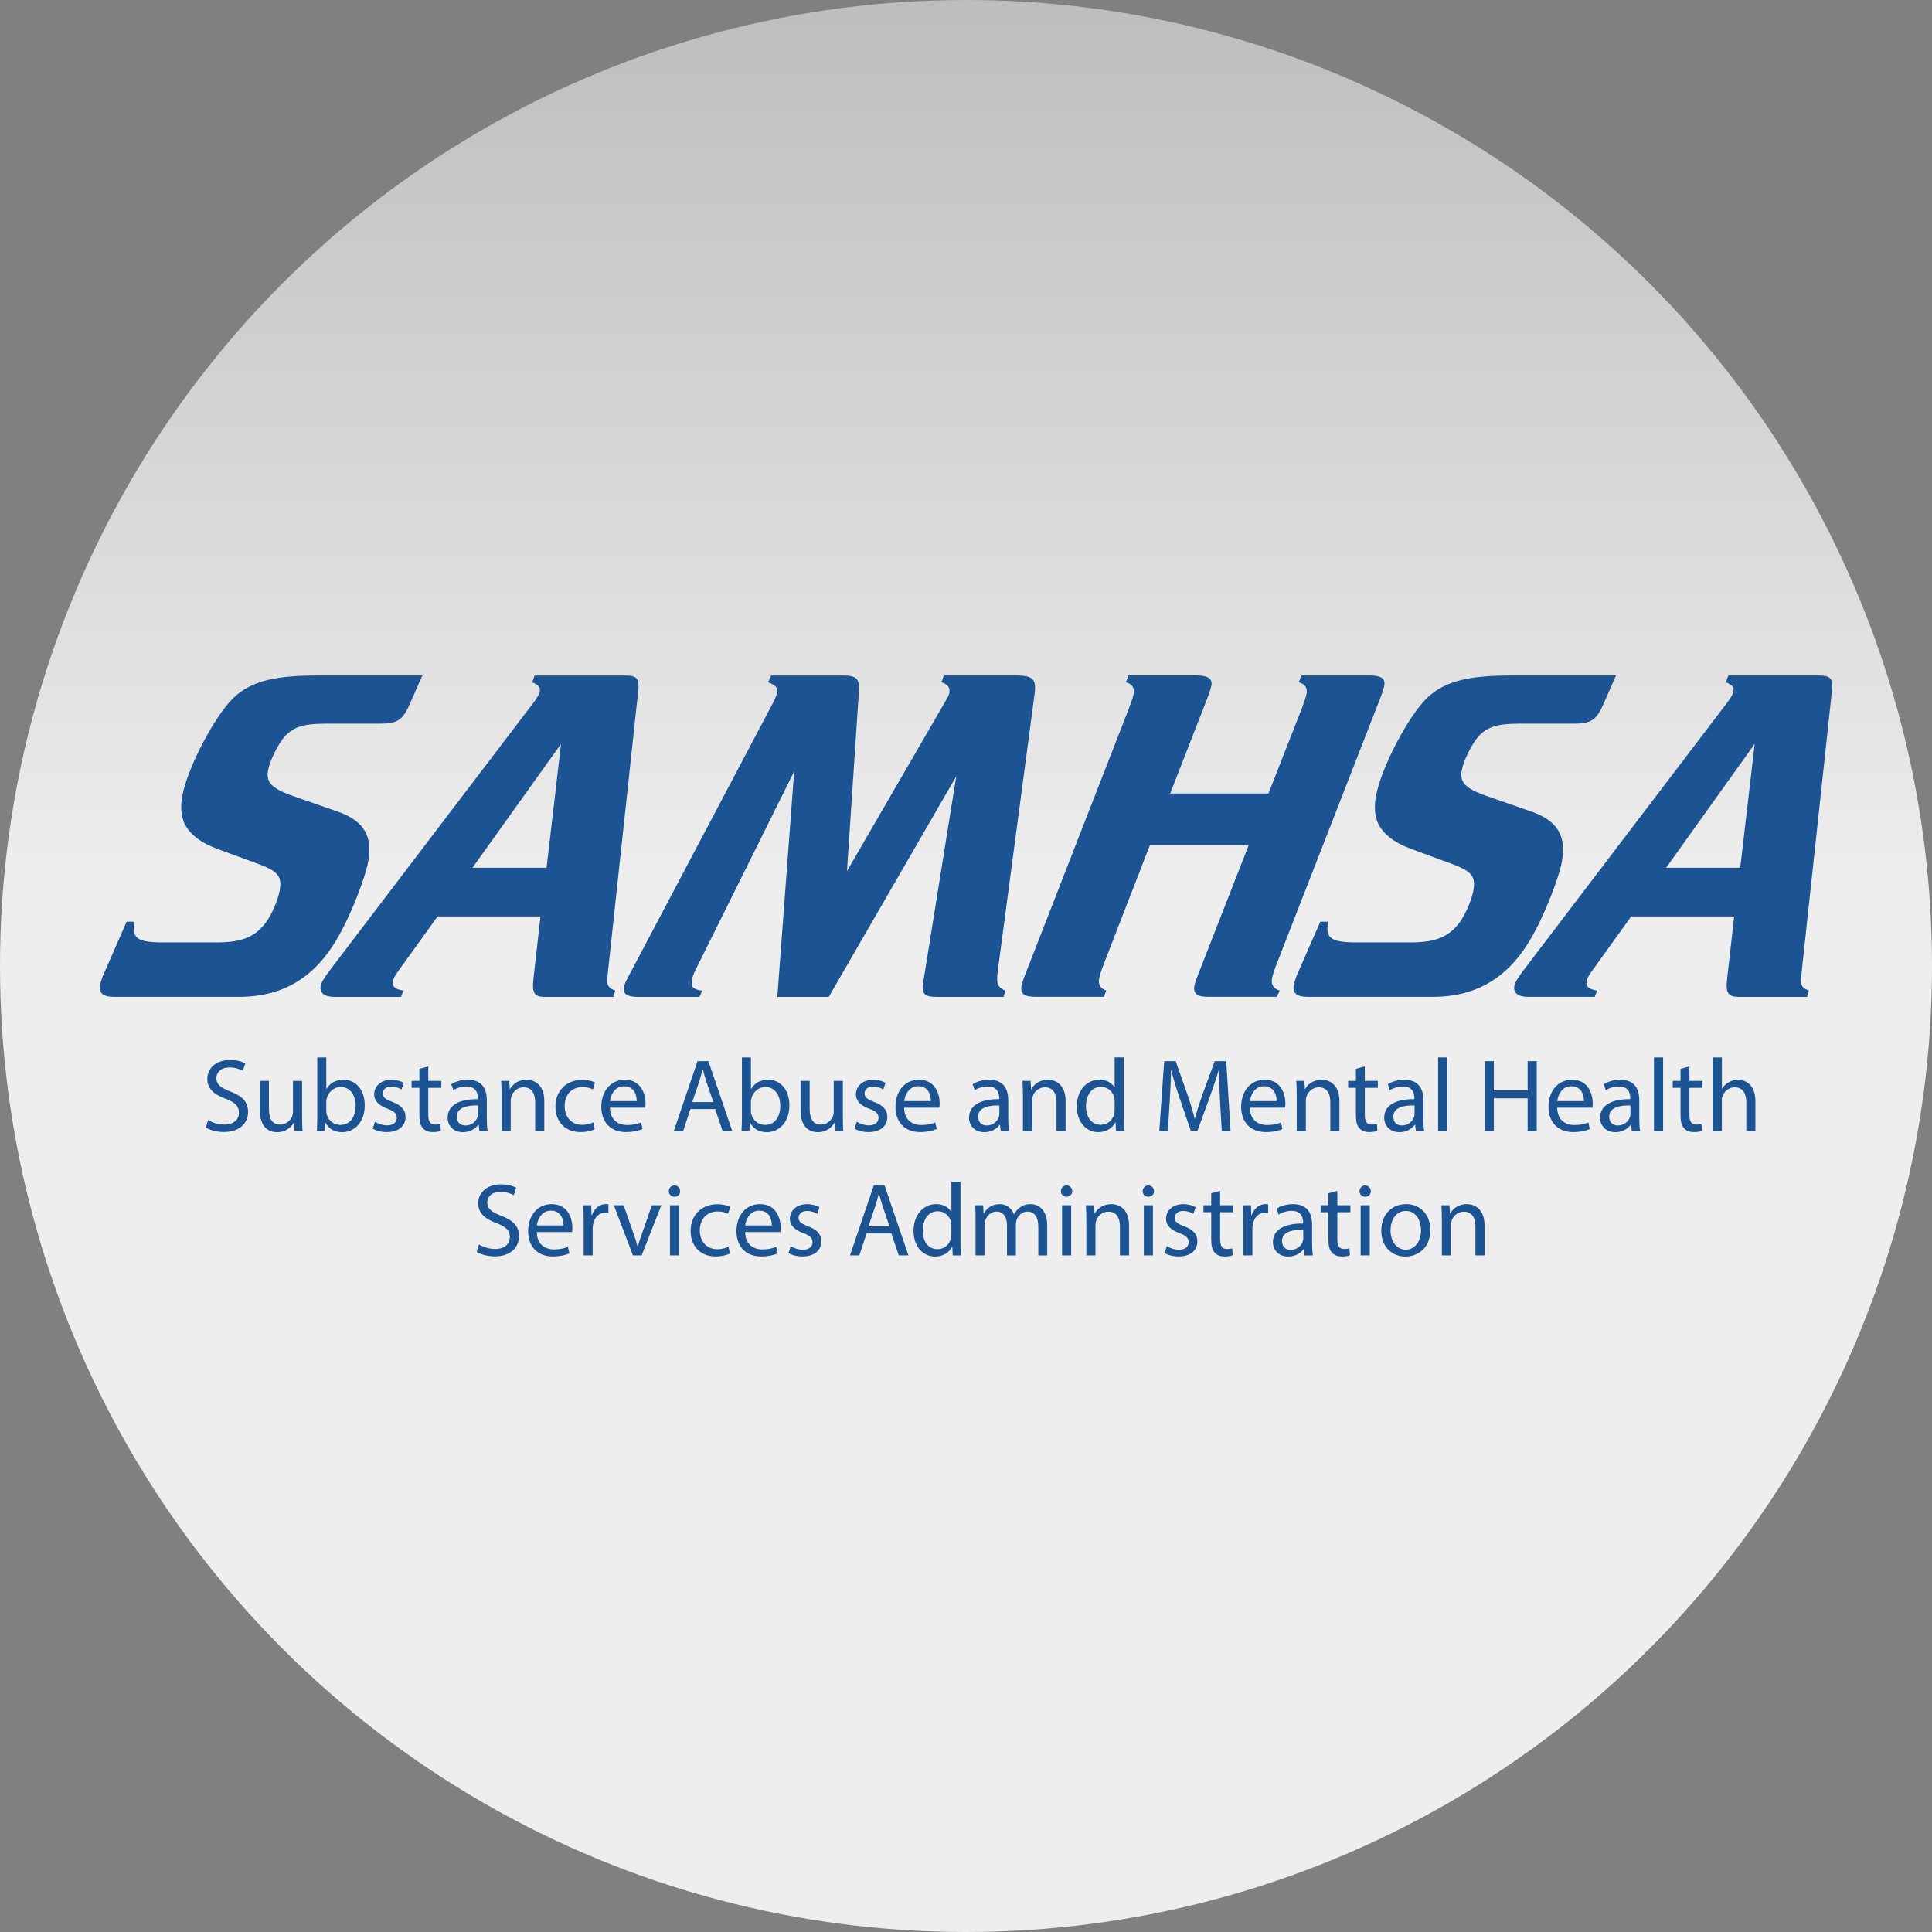
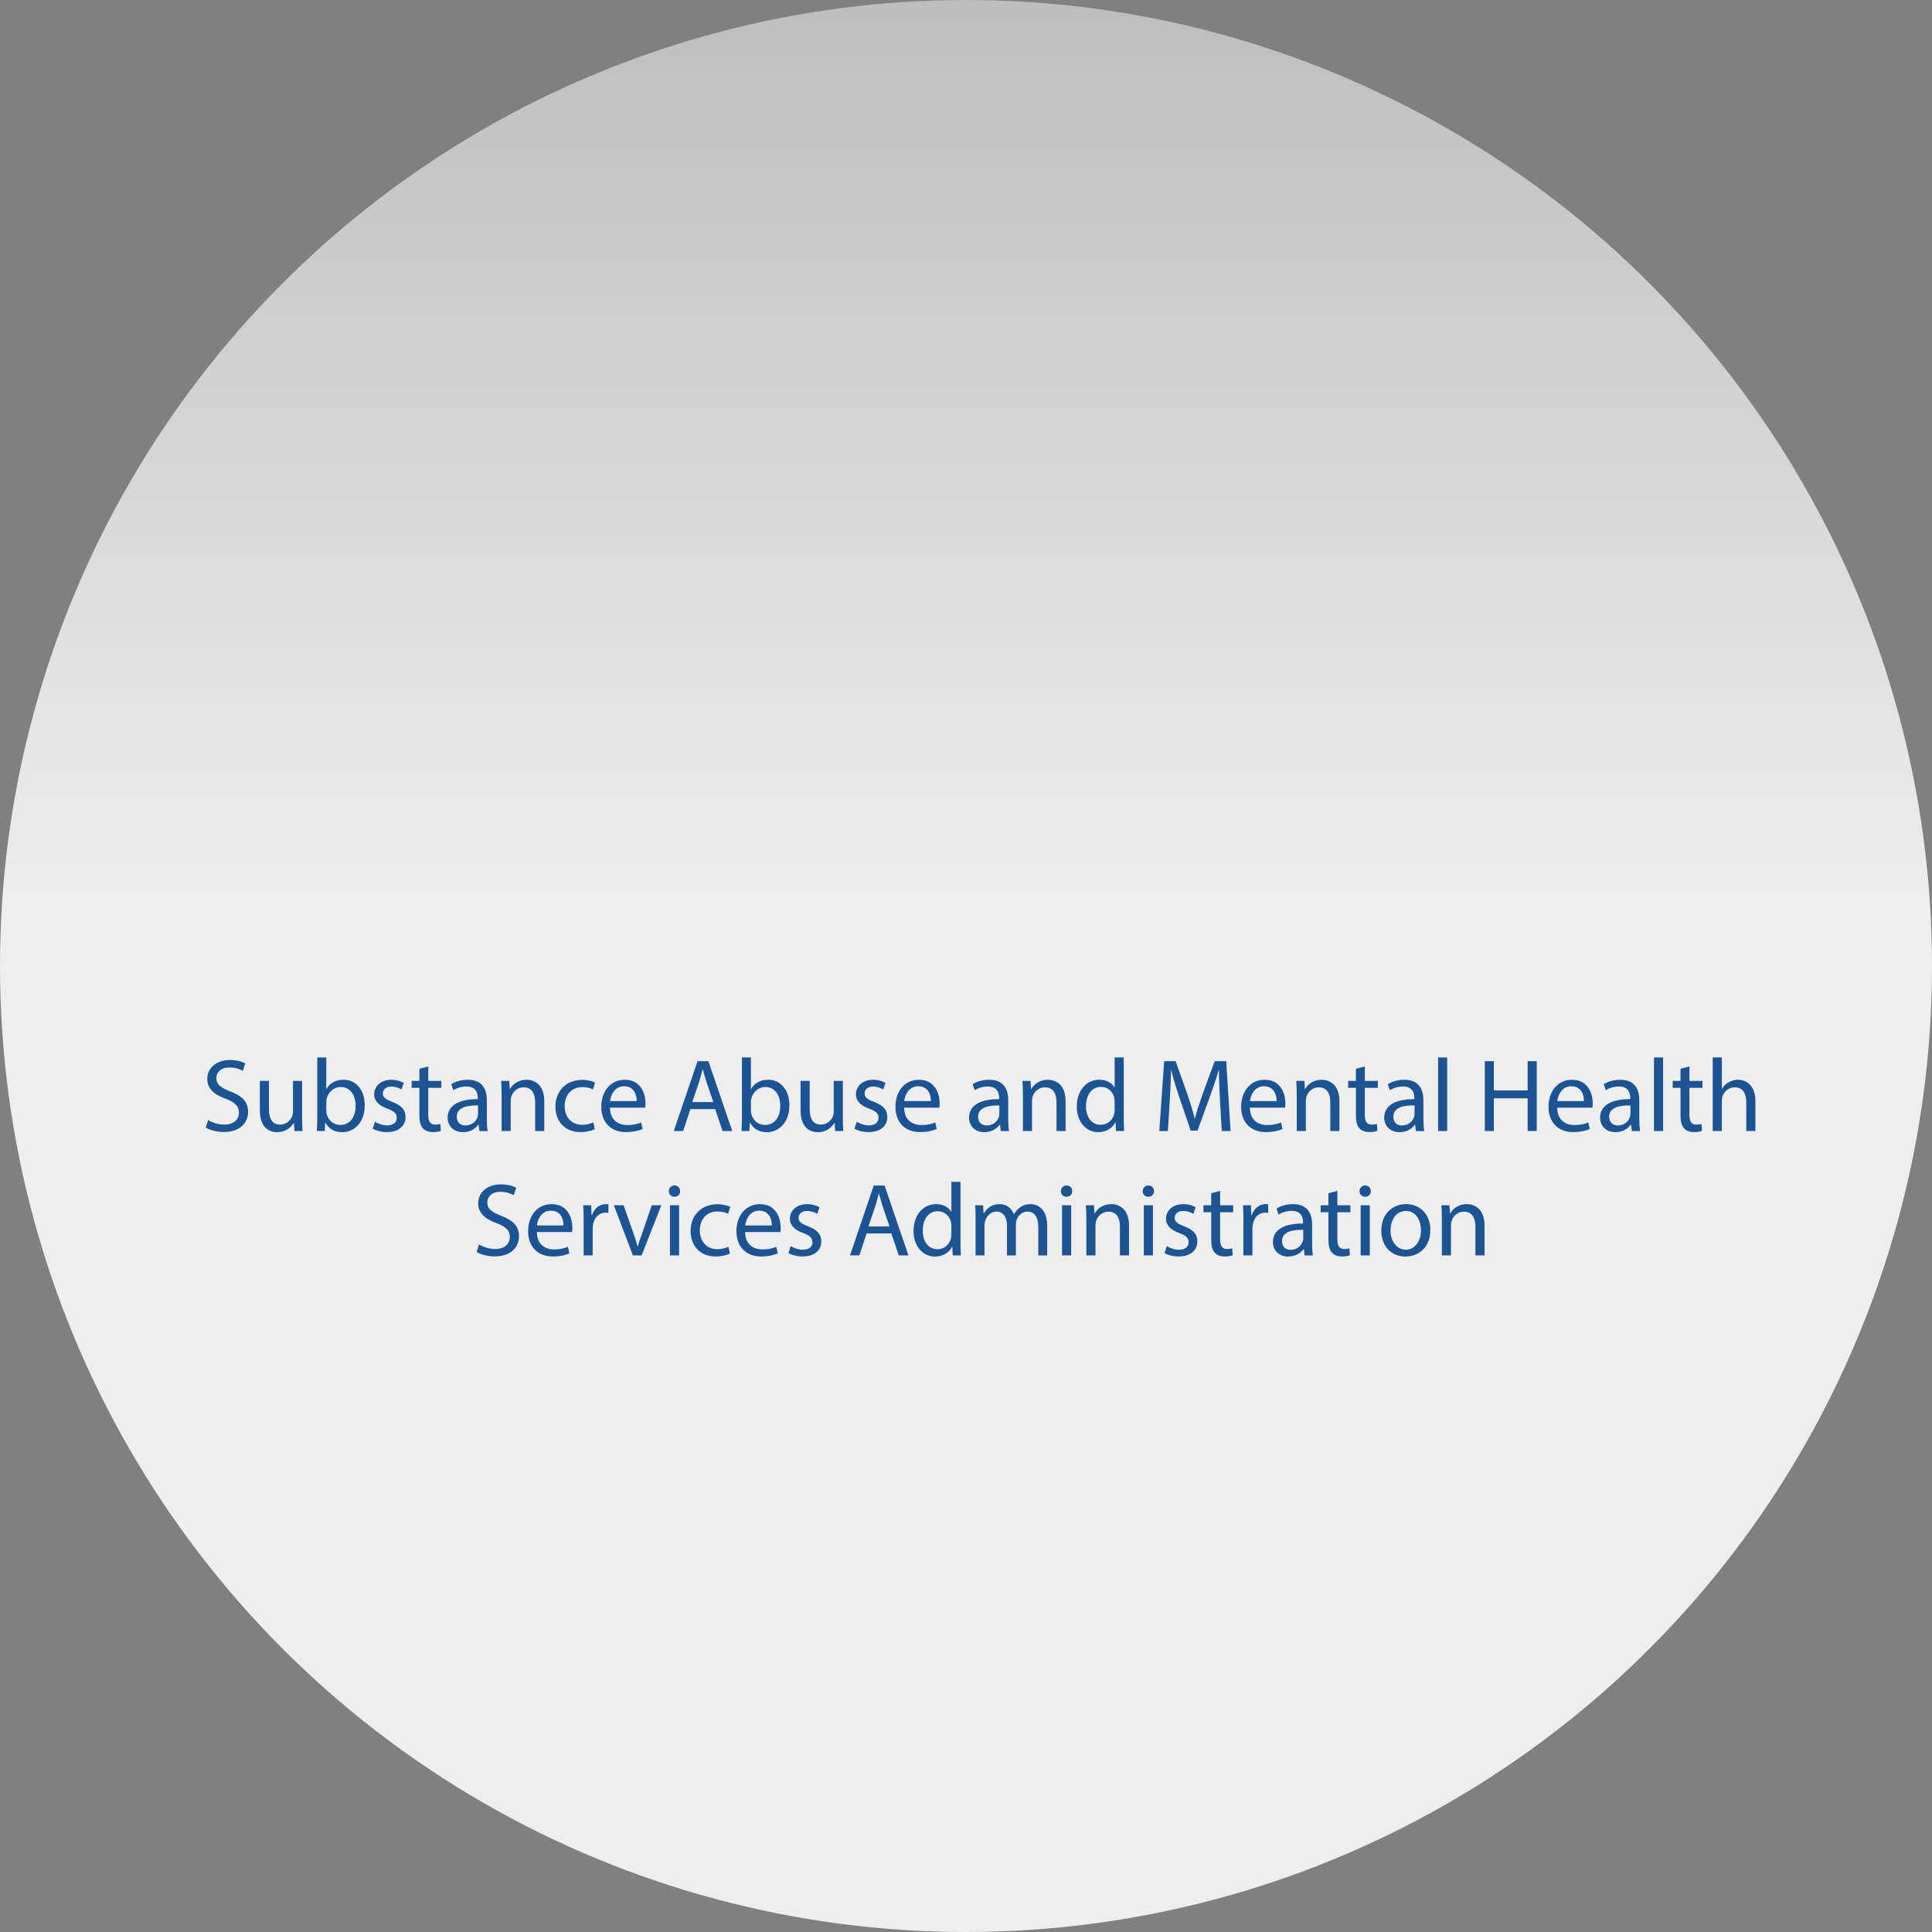
<svg xmlns="http://www.w3.org/2000/svg" width="512px" height="512px" viewBox="0 0 512 512" version="1.1">
  <rect x="0" y="0" width="512" height="512" fill="#808080" stroke="none" />
  <title>SAMHSA</title>
  <defs>
    <linearGradient x1="50%" y1="0%" x2="50%" y2="46.461%" id="linearGradient-1">
      <stop stop-color="#BDBDBD" offset="0%" />
      <stop stop-color="#EEEEEE" offset="100%" />
    </linearGradient>
  </defs>
  <g id="SAMHSA" stroke="none" stroke-width="1" fill="none" fill-rule="evenodd">
    <circle id="Oval-Copy-4" fill="url(#linearGradient-1)" cx="256" cy="256" r="256" />
-     <path d="M269.337,179.009 C273.837,179.009 274.749,180.034 274.132,184.247 L264.454,257.038 L264.463,257.047 C263.942,260.617 264.324,261.642 266.444,262.537 L265.94,264.196 L248.47,264.196 C244.769,264.196 244.083,263.432 244.795,259.471 L253.422,205.713 L219.628,264.196 L205.997,264.196 L210.463,204.436 L184.253,257.177 C183.688,258.324 183.428,259.219 183.315,259.983 C183.089,261.512 183.775,262.285 186.121,262.537 L185.348,264.196 L169.198,264.196 C166.288,264.196 165.072,263.432 165.315,261.773 C165.402,261.13 165.61,260.617 166.175,259.471 L204.903,186.176 C205.468,185.02 205.858,184.134 205.954,183.491 C206.136,182.214 205.572,181.571 203.565,180.807 L204.356,179.017 L223.146,179.017 C227.247,179.017 227.924,179.782 227.559,184.126 L224.458,230.863 L250.798,185.403 C251.302,184.629 251.528,183.995 251.606,183.483 C251.797,182.206 251.128,181.311 249.486,180.798 L250.146,179.009 L269.337,179.009 Z M165.263,179.017 C168.955,179.017 169.519,179.652 169.076,183.613 L161.084,257.803 L161.093,257.811 C160.737,261.13 160.928,261.642 163.039,262.537 L162.535,264.196 L144.491,264.196 C141.59,264.196 140.947,263.171 141.355,259.471 L143.232,242.869 L115.962,242.869 L105.572,257.299 C104.747,258.445 104.226,259.34 104.113,260.105 C103.904,261.503 104.738,262.146 106.919,262.529 L106.284,264.188 L88.632,264.188 C86,264.188 84.697,263.171 84.957,261.382 C85.087,260.487 85.782,259.34 87.094,257.551 L141.607,185.915 C142.432,184.76 142.954,183.865 143.049,183.231 C143.223,182.084 142.763,181.571 141.034,180.807 L141.685,179.017 L165.263,179.017 Z M481.602,179.009 C485.295,179.009 485.859,179.643 485.416,183.604 L485.425,183.613 L477.433,257.803 C477.076,261.121 477.268,261.634 479.379,262.529 L478.875,264.188 L460.831,264.188 C457.93,264.188 457.287,263.163 457.695,259.462 L459.571,242.86 L432.302,242.86 L421.912,257.29 C421.087,258.437 420.565,259.332 420.452,260.096 C420.244,261.495 421.078,262.138 423.258,262.52 L422.624,264.179 L404.972,264.179 C402.339,264.179 401.036,263.163 401.297,261.373 C401.427,260.478 402.122,259.332 403.434,257.542 L457.947,185.906 C458.772,184.751 459.293,183.856 459.389,183.222 C459.563,182.075 459.102,181.563 457.374,180.798 L458.025,179.009 L481.602,179.009 Z M428.262,179.009 L425.005,186.419 C423.093,190.884 421.625,191.779 416.969,191.779 L402.478,191.779 C396.78,191.779 394.147,192.674 391.863,195.098 C390.038,197.139 387.901,201.483 387.397,204.037 C386.772,207.225 388.257,208.893 393.574,210.804 L406.379,215.278 C412.895,217.711 415.197,221.794 413.876,228.561 C413.051,232.766 409.645,241.575 406.631,247.065 C400.48,258.689 391.767,264.179 379.605,264.179 L346.645,264.179 C343.535,264.179 342.44,263.163 342.892,260.861 C342.996,260.348 343.3,259.453 343.578,258.689 L349.894,244.259 L351.962,244.259 C351.241,248.603 352.57,249.749 359.554,249.749 L373.915,249.749 C380.508,249.749 384.044,248.221 386.867,244.389 C388.483,242.087 389.934,238.638 390.412,236.215 C391.168,232.384 390.142,230.985 385.086,229.065 L373.984,224.982 C369.154,223.201 366.582,220.908 365.271,218.354 C364.272,216.182 364.124,213.628 364.697,210.691 C366.139,203.281 373.167,189.877 378.128,185.02 C383.245,180.042 390.481,179.009 400.828,179.009 L428.262,179.009 Z M111.923,179.009 L108.665,186.419 C106.754,190.884 105.285,191.779 100.629,191.779 L86.139,191.779 C80.44,191.779 77.807,192.674 75.523,195.098 C73.698,197.139 71.561,201.483 71.057,204.037 C70.432,207.225 71.917,208.893 77.234,210.804 L90.039,215.278 C96.555,217.711 98.857,221.794 97.536,228.561 C96.711,232.766 93.306,241.575 90.291,247.065 C84.141,258.689 75.427,264.179 63.265,264.179 L30.305,264.179 C27.195,264.179 26.101,263.163 26.552,260.861 C26.657,260.348 26.961,259.453 27.239,258.689 L33.554,244.259 L35.622,244.259 C34.901,248.603 36.23,249.749 43.215,249.749 L57.575,249.749 C64.168,249.749 67.704,248.221 70.528,244.389 C72.143,242.087 73.594,238.638 74.072,236.215 C74.828,232.384 73.803,230.985 68.747,229.065 L57.644,224.982 C52.814,223.201 50.243,220.908 48.931,218.354 C47.932,216.182 47.784,213.628 48.357,210.691 C49.8,203.281 56.828,189.877 61.788,185.02 C66.905,180.042 74.141,179.009 84.488,179.009 L111.923,179.009 Z M317.23,179 C320.114,179 321.295,179.895 321.052,181.554 C321,181.936 320.757,182.701 320.496,183.596 C320.305,183.987 320.27,184.238 320.27,184.238 L310.106,210.292 L336.159,210.292 L345.064,187.566 C345.716,185.776 346.141,184.629 346.272,183.735 C346.489,182.206 345.828,181.311 344.204,180.798 L344.855,179.009 L363.047,179.009 C365.931,179.009 367.13,179.773 366.869,181.563 C366.791,182.075 366.313,183.604 366.087,184.247 L338.262,255.631 C337.628,257.29 337.167,258.697 337.054,259.462 L337.08,259.445 C336.854,260.982 337.497,261.999 339.122,262.511 L338.357,264.17 L320.296,264.17 C317.282,264.17 316.213,263.406 316.509,261.364 C316.578,260.861 316.822,260.087 317.247,258.941 L330.93,223.948 L304.746,223.948 L292.462,255.613 C291.828,257.273 291.368,258.68 291.255,259.445 C291.029,260.982 291.672,261.999 293.166,262.511 L292.532,264.17 L274.471,264.17 C271.456,264.17 270.388,263.406 270.683,261.364 C270.753,260.861 270.996,260.087 271.422,258.941 L299.247,187.557 C299.899,185.767 300.324,184.621 300.455,183.726 C300.672,182.197 300.012,181.302 298.387,180.79 L299.039,179 L317.23,179 Z M148.679,197.139 L125.214,229.96 L144.847,229.96 L148.679,197.139 Z M465.01,197.139 L441.545,229.96 L461.179,229.96 L465.01,197.139 Z" id="Combined-Shape" fill="#1C5493" fill-rule="nonzero" />
    <path d="M55.16,296.826 C56.228,297.486 57.801,298.034 59.443,298.034 C61.884,298.034 63.317,296.739 63.317,294.871 C63.317,293.143 62.327,292.152 59.825,291.188 C56.802,290.119 54.934,288.547 54.934,285.941 C54.934,283.057 57.323,280.911 60.919,280.911 C62.813,280.911 64.186,281.354 65.011,281.814 L64.351,283.769 C63.743,283.439 62.509,282.892 60.832,282.892 C58.304,282.892 57.34,284.403 57.34,285.663 C57.34,287.392 58.47,288.243 61.024,289.233 C64.151,290.441 65.749,291.952 65.749,294.672 C65.749,297.53 63.638,299.997 59.269,299.997 C57.488,299.997 55.533,299.476 54.543,298.815 L55.151,296.809 L55.16,296.826 Z M80.066,296.114 C80.066,297.486 80.092,298.694 80.179,299.736 L78.033,299.736 L77.894,297.564 L77.842,297.564 C77.208,298.633 75.809,300.04 73.446,300.04 C71.361,300.04 68.86,298.885 68.86,294.22 L68.86,286.445 L71.275,286.445 L71.275,293.803 C71.275,296.331 72.039,298.034 74.237,298.034 C75.862,298.034 76.982,296.904 77.425,295.836 C77.564,295.479 77.642,295.036 77.642,294.602 L77.642,286.445 L80.057,286.445 L80.057,296.114 L80.066,296.114 Z M83.967,299.736 C84.019,298.833 84.08,297.486 84.08,296.305 L84.08,280.233 L86.469,280.233 L86.469,288.582 L86.521,288.582 C87.372,287.096 88.91,286.141 91.056,286.141 C94.348,286.141 96.685,288.886 96.659,292.925 C96.659,297.677 93.662,300.04 90.699,300.04 C88.78,300.04 87.242,299.302 86.252,297.538 L86.173,297.538 L86.06,299.736 L83.975,299.736 L83.967,299.736 Z M86.469,294.411 C86.469,294.715 86.521,295.019 86.582,295.288 C87.051,296.965 88.449,298.12 90.204,298.12 C92.732,298.12 94.244,296.062 94.244,293.012 C94.244,290.345 92.871,288.069 90.291,288.069 C88.641,288.069 87.103,289.199 86.608,291.032 C86.556,291.31 86.469,291.64 86.469,292.022 L86.469,294.411 L86.469,294.411 Z M99.378,297.269 C100.09,297.738 101.359,298.233 102.566,298.233 C104.321,298.233 105.146,297.356 105.146,296.253 C105.146,295.097 104.46,294.472 102.671,293.812 C100.282,292.96 99.152,291.64 99.152,290.05 C99.152,287.904 100.881,286.149 103.739,286.149 C105.086,286.149 106.267,286.532 107.006,286.975 L106.397,288.729 C105.876,288.399 104.912,287.956 103.678,287.956 C102.254,287.956 101.454,288.782 101.454,289.772 C101.454,290.867 102.254,291.362 103.982,292.022 C106.293,292.899 107.475,294.055 107.475,296.035 C107.475,298.372 105.659,300.014 102.506,300.014 C101.046,300.014 99.708,299.658 98.77,299.111 L99.378,297.269 L99.378,297.269 Z M113.495,282.622 L113.495,286.445 L116.953,286.445 L116.953,288.286 L113.495,288.286 L113.495,295.453 C113.495,297.104 113.964,298.034 115.311,298.034 C115.945,298.034 116.405,297.955 116.709,297.869 L116.822,299.684 C116.353,299.875 115.615,300.014 114.676,300.014 C113.547,300.014 112.644,299.658 112.07,298.998 C111.384,298.285 111.141,297.104 111.141,295.54 L111.141,288.286 L109.082,288.286 L109.082,286.445 L111.141,286.445 L111.141,283.256 L113.504,282.622 L113.495,282.622 Z M127.038,299.736 L126.847,298.06 L126.76,298.06 C126.022,299.102 124.589,300.04 122.695,300.04 C120.002,300.04 118.629,298.147 118.629,296.227 C118.629,293.012 121.487,291.257 126.621,291.284 L126.621,291.006 C126.621,289.911 126.317,287.93 123.598,287.93 C122.365,287.93 121.07,288.312 120.141,288.921 L119.593,287.331 C120.688,286.618 122.287,286.149 123.963,286.149 C128.029,286.149 129.019,288.921 129.019,291.588 L129.019,296.557 C129.019,297.712 129.071,298.833 129.236,299.745 L127.038,299.745 L127.038,299.736 Z M126.682,292.951 C124.041,292.899 121.053,293.36 121.053,295.949 C121.053,297.512 122.095,298.259 123.329,298.259 C125.058,298.259 126.161,297.165 126.543,296.035 C126.63,295.792 126.682,295.514 126.682,295.271 L126.682,292.96 L126.682,292.951 Z M132.92,290.041 C132.92,288.669 132.894,287.539 132.807,286.445 L134.953,286.445 L135.092,288.643 L135.144,288.643 C135.804,287.374 137.342,286.141 139.54,286.141 C141.381,286.141 144.239,287.235 144.239,291.796 L144.239,299.736 L141.824,299.736 L141.824,292.074 C141.824,289.928 141.025,288.147 138.749,288.147 C137.159,288.147 135.917,289.277 135.509,290.615 C135.396,290.919 135.344,291.327 135.344,291.744 L135.344,299.736 L132.928,299.736 L132.928,290.041 L132.92,290.041 Z M157.635,299.241 C157.001,299.571 155.602,300.014 153.813,300.014 C149.799,300.014 147.193,297.295 147.193,293.229 C147.193,289.164 149.999,286.175 154.334,286.175 C155.759,286.175 157.027,286.532 157.687,286.862 L157.14,288.729 C156.567,288.399 155.654,288.095 154.343,288.095 C151.293,288.095 149.643,290.345 149.643,293.125 C149.643,296.201 151.624,298.094 154.256,298.094 C155.628,298.094 156.532,297.738 157.218,297.434 L157.627,299.25 L157.635,299.241 Z M161.649,293.534 C161.701,296.8 163.795,298.147 166.21,298.147 C167.938,298.147 168.981,297.842 169.893,297.46 L170.301,299.189 C169.45,299.571 167.99,300.014 165.879,300.014 C161.788,300.014 159.347,297.321 159.347,293.316 C159.347,289.312 161.71,286.149 165.584,286.149 C169.928,286.149 171.074,289.972 171.074,292.413 C171.074,292.908 171.022,293.29 170.996,293.542 L161.657,293.542 L161.649,293.534 Z M168.729,291.796 C168.755,290.258 168.095,287.869 165.376,287.869 C162.934,287.869 161.857,290.119 161.666,291.796 L168.729,291.796 L168.729,291.796 Z M182.959,293.916 L181.039,299.736 L178.563,299.736 L184.853,281.224 L187.737,281.224 L194.052,299.736 L191.498,299.736 L189.518,293.916 L182.95,293.916 L182.959,293.916 Z M189.031,292.048 L187.216,286.723 C186.807,285.515 186.529,284.412 186.251,283.343 L186.199,283.343 C185.921,284.438 185.626,285.567 185.27,286.697 L183.454,292.057 L189.031,292.057 L189.031,292.048 Z M196.502,299.736 C196.554,298.833 196.615,297.486 196.615,296.305 L196.615,280.233 L199.004,280.233 L199.004,288.582 L199.056,288.582 C199.908,287.096 201.445,286.141 203.591,286.141 C206.884,286.141 209.22,288.886 209.194,292.925 C209.194,297.677 206.197,300.04 203.235,300.04 C201.315,300.04 199.777,299.302 198.787,297.538 L198.709,297.538 L198.596,299.736 L196.511,299.736 L196.502,299.736 Z M199.004,294.411 C199.004,294.715 199.056,295.019 199.117,295.288 C199.586,296.965 200.985,298.12 202.74,298.12 C205.268,298.12 206.779,296.062 206.779,293.012 C206.779,290.345 205.407,288.069 202.827,288.069 C201.176,288.069 199.638,289.199 199.143,291.032 C199.091,291.31 199.004,291.64 199.004,292.022 L199.004,294.411 L199.004,294.411 Z M223.363,296.114 C223.363,297.486 223.389,298.694 223.476,299.736 L221.331,299.736 L221.192,297.564 L221.139,297.564 C220.505,298.633 219.107,300.04 216.744,300.04 C214.659,300.04 212.157,298.885 212.157,294.22 L212.157,286.445 L214.572,286.445 L214.572,293.803 C214.572,296.331 215.345,298.034 217.543,298.034 C219.167,298.034 220.288,296.904 220.731,295.836 C220.87,295.479 220.948,295.036 220.948,294.602 L220.948,286.445 L223.363,286.445 L223.363,296.114 L223.363,296.114 Z M227.047,297.269 C227.759,297.738 229.028,298.233 230.235,298.233 C231.99,298.233 232.815,297.356 232.815,296.253 C232.815,295.097 232.129,294.472 230.339,293.812 C227.95,292.96 226.821,291.64 226.821,290.05 C226.821,287.904 228.55,286.149 231.408,286.149 C232.754,286.149 233.936,286.532 234.674,286.975 L234.066,288.729 C233.545,288.399 232.581,287.956 231.347,287.956 C229.922,287.956 229.123,288.782 229.123,289.772 C229.123,290.867 229.922,291.362 231.651,292.022 C233.962,292.899 235.143,294.055 235.143,296.035 C235.143,298.372 233.328,300.014 230.174,300.014 C228.715,300.014 227.377,299.658 226.439,299.111 L227.047,297.269 L227.047,297.269 Z M239.6,293.534 C239.652,296.8 241.746,298.147 244.161,298.147 C245.89,298.147 246.932,297.842 247.844,297.46 L248.253,299.189 C247.401,299.571 245.942,300.014 243.831,300.014 C239.739,300.014 237.298,297.321 237.298,293.316 C237.298,289.312 239.661,286.149 243.535,286.149 C247.879,286.149 249.026,289.972 249.026,292.413 C249.026,292.908 248.974,293.29 248.948,293.542 L239.609,293.542 L239.6,293.534 Z M246.689,291.796 C246.715,290.258 246.055,287.869 243.336,287.869 C240.894,287.869 239.817,290.119 239.626,291.796 L246.689,291.796 Z M265.202,299.736 L265.01,298.06 L264.932,298.06 C264.194,299.102 262.76,300.04 260.867,300.04 C258.173,300.04 256.801,298.147 256.801,296.227 C256.801,293.012 259.659,291.257 264.793,291.284 L264.793,291.006 C264.793,289.911 264.489,287.93 261.77,287.93 C260.536,287.93 259.242,288.312 258.312,288.921 L257.765,287.331 C258.86,286.618 260.458,286.149 262.135,286.149 C266.201,286.149 267.191,288.921 267.191,291.588 L267.191,296.557 C267.191,297.712 267.243,298.833 267.408,299.745 L265.21,299.745 L265.202,299.736 Z M264.837,292.951 C262.196,292.899 259.207,293.36 259.207,295.949 C259.207,297.512 260.25,298.259 261.483,298.259 C263.212,298.259 264.315,297.165 264.698,296.035 C264.776,295.792 264.837,295.514 264.837,295.271 L264.837,292.96 L264.837,292.951 Z M271.074,290.041 C271.074,288.669 271.048,287.539 270.961,286.445 L273.107,286.445 L273.246,288.643 L273.298,288.643 C273.958,287.374 275.496,286.141 277.694,286.141 C279.536,286.141 282.394,287.235 282.394,291.796 L282.394,299.736 L279.979,299.736 L279.979,292.074 C279.979,289.928 279.179,288.147 276.903,288.147 C275.314,288.147 274.071,289.277 273.663,290.615 C273.55,290.919 273.498,291.327 273.498,291.744 L273.498,299.736 L271.083,299.736 L271.083,290.041 L271.074,290.041 Z M297.805,280.233 L297.805,296.305 C297.805,297.486 297.831,298.833 297.918,299.736 L295.746,299.736 L295.633,297.425 L295.581,297.425 C294.843,298.911 293.218,300.032 291.046,300.032 C287.832,300.032 285.365,297.313 285.365,293.273 C285.339,288.851 288.084,286.132 291.324,286.132 C293.357,286.132 294.73,287.096 295.338,288.165 L295.39,288.165 L295.39,280.225 L297.805,280.225 L297.805,280.233 Z M295.381,291.857 C295.381,291.553 295.355,291.145 295.268,290.84 C294.912,289.303 293.592,288.034 291.776,288.034 C289.274,288.034 287.797,290.232 287.797,293.169 C287.797,295.862 289.118,298.086 291.724,298.086 C293.348,298.086 294.825,297.017 295.268,295.202 C295.346,294.871 295.381,294.541 295.381,294.159 L295.381,291.848 L295.381,291.857 Z M323.32,291.605 C323.181,289.025 323.016,285.923 323.042,283.613 L322.963,283.613 C322.329,285.784 321.565,288.087 320.627,290.641 L317.36,299.623 L315.544,299.623 L312.547,290.806 C311.67,288.2 310.923,285.811 310.402,283.613 L310.349,283.613 C310.297,285.923 310.158,289.025 309.993,291.796 L309.498,299.736 L307.222,299.736 L308.516,281.224 L311.566,281.224 L314.728,290.18 C315.501,292.456 316.127,294.489 316.596,296.418 L316.674,296.418 C317.143,294.55 317.803,292.517 318.62,290.18 L321.912,281.224 L324.962,281.224 L326.117,299.736 L323.78,299.736 L323.311,291.605 L323.32,291.605 Z M331.225,293.534 C331.277,296.8 333.371,298.147 335.786,298.147 C337.515,298.147 338.557,297.842 339.469,297.46 L339.878,299.189 C339.026,299.571 337.567,300.014 335.456,300.014 C331.364,300.014 328.914,297.321 328.914,293.316 C328.914,289.312 331.277,286.149 335.152,286.149 C339.495,286.149 340.642,289.972 340.642,292.413 C340.642,292.908 340.59,293.29 340.564,293.542 L331.225,293.542 L331.225,293.534 Z M338.314,291.796 C338.34,290.258 337.68,287.869 334.961,287.869 C332.52,287.869 331.442,290.119 331.251,291.796 L338.305,291.796 L338.314,291.796 Z M343.639,290.041 C343.639,288.669 343.613,287.539 343.526,286.445 L345.672,286.445 L345.811,288.643 L345.863,288.643 C346.523,287.374 348.061,286.141 350.259,286.141 C352.101,286.141 354.959,287.235 354.959,291.796 L354.959,299.736 L352.544,299.736 L352.544,292.074 C352.544,289.928 351.745,288.147 349.468,288.147 C347.879,288.147 346.636,289.277 346.228,290.615 C346.115,290.919 346.063,291.327 346.063,291.744 L346.063,299.736 L343.648,299.736 L343.648,290.041 L343.639,290.041 Z M361.692,282.622 L361.692,286.445 L365.149,286.445 L365.149,288.286 L361.692,288.286 L361.692,295.453 C361.692,297.104 362.161,298.034 363.507,298.034 C364.141,298.034 364.602,297.955 364.906,297.869 L365.019,299.684 C364.55,299.875 363.811,300.014 362.873,300.014 C361.744,300.014 360.84,299.658 360.267,298.998 C359.58,298.285 359.329,297.104 359.329,295.54 L359.329,288.286 L357.27,288.286 L357.27,286.445 L359.329,286.445 L359.329,283.256 L361.692,282.622 Z M375.226,299.736 L375.035,298.06 L374.957,298.06 C374.219,299.102 372.785,300.04 370.891,300.04 C368.198,300.04 366.826,298.147 366.826,296.227 C366.826,293.012 369.684,291.257 374.818,291.284 L374.818,291.006 C374.818,289.911 374.514,287.93 371.795,287.93 C370.561,287.93 369.267,288.312 368.337,288.921 L367.79,287.331 C368.885,286.618 370.483,286.149 372.16,286.149 C376.225,286.149 377.216,288.921 377.216,291.588 L377.216,296.557 C377.216,297.712 377.268,298.833 377.433,299.745 L375.235,299.745 L375.226,299.736 Z M374.87,292.951 C372.229,292.899 369.241,293.36 369.241,295.949 C369.241,297.512 370.283,298.259 371.517,298.259 C373.246,298.259 374.349,297.165 374.731,296.035 C374.809,295.792 374.87,295.514 374.87,295.271 L374.87,292.96 L374.87,292.951 Z M381.108,280.233 L383.523,280.233 L383.523,299.736 L381.108,299.736 L381.108,280.233 L381.108,280.233 Z M395.885,281.224 L395.885,288.973 L404.841,288.973 L404.841,281.224 L407.256,281.224 L407.256,299.736 L404.841,299.736 L404.841,291.058 L395.885,291.058 L395.885,299.736 L393.496,299.736 L393.496,281.224 L395.885,281.224 L395.885,281.224 Z M412.669,293.534 C412.721,296.8 414.814,298.147 417.229,298.147 C418.958,298.147 420.001,297.842 420.913,297.46 L421.321,299.189 C420.47,299.571 419.01,300.014 416.899,300.014 C412.808,300.014 410.367,297.321 410.367,293.316 C410.367,289.312 412.729,286.149 416.604,286.149 C420.948,286.149 422.094,289.972 422.094,292.413 C422.094,292.908 422.042,293.29 422.016,293.542 L412.677,293.542 L412.669,293.534 Z M419.758,291.796 C419.784,290.258 419.123,287.869 416.404,287.869 C413.963,287.869 412.886,290.119 412.695,291.796 L419.758,291.796 Z M432.441,299.736 L432.25,298.06 L432.172,298.06 C431.433,299.102 430,300.04 428.106,300.04 C425.413,300.04 424.04,298.147 424.04,296.227 C424.04,293.012 426.898,291.257 432.033,291.284 L432.033,291.006 C432.033,289.911 431.729,287.93 429.009,287.93 C427.776,287.93 426.481,288.312 425.552,288.921 L425.005,287.331 C426.099,286.618 427.698,286.149 429.374,286.149 C433.44,286.149 434.43,288.921 434.43,291.588 L434.43,296.557 C434.43,297.712 434.483,298.833 434.648,299.745 L432.45,299.745 L432.441,299.736 Z M432.085,292.951 C429.444,292.899 426.455,293.36 426.455,295.949 C426.455,297.512 427.498,298.259 428.731,298.259 C430.46,298.259 431.564,297.165 431.946,296.035 C432.024,295.792 432.085,295.514 432.085,295.271 L432.085,292.96 L432.085,292.951 Z M438.322,280.233 L440.737,280.233 L440.737,299.736 L438.322,299.736 L438.322,280.233 L438.322,280.233 Z M447.713,282.622 L447.713,286.445 L451.171,286.445 L451.171,288.286 L447.713,288.286 L447.713,295.453 C447.713,297.104 448.182,298.034 449.529,298.034 C450.163,298.034 450.624,297.955 450.928,297.869 L451.041,299.684 C450.571,299.875 449.833,300.014 448.895,300.014 C447.765,300.014 446.862,299.658 446.289,298.998 C445.602,298.285 445.35,297.104 445.35,295.54 L445.35,288.286 L443.291,288.286 L443.291,286.445 L445.35,286.445 L445.35,283.256 L447.713,282.622 L447.713,282.622 Z M453.899,280.233 L456.314,280.233 L456.314,288.53 L456.366,288.53 C456.748,287.843 457.356,287.235 458.095,286.827 C458.807,286.419 459.658,286.141 460.562,286.141 C462.351,286.141 465.201,287.235 465.201,291.822 L465.201,299.736 L462.786,299.736 L462.786,292.1 C462.786,289.954 461.987,288.147 459.71,288.147 C458.147,288.147 456.913,289.242 456.47,290.562 C456.331,290.893 456.305,291.249 456.305,291.718 L456.305,299.736 L453.89,299.736 L453.89,280.233 L453.899,280.233 Z M126.952,329.786 C128.02,330.446 129.593,330.993 131.234,330.993 C133.676,330.993 135.109,329.699 135.109,327.831 C135.109,326.102 134.119,325.112 131.617,324.148 C128.594,323.079 126.726,321.507 126.726,318.9 C126.726,316.016 129.115,313.871 132.711,313.871 C134.605,313.871 135.978,314.314 136.803,314.774 L136.143,316.729 C135.535,316.399 134.301,315.851 132.624,315.851 C130.096,315.851 129.132,317.363 129.132,318.622 C129.132,320.351 130.261,321.203 132.816,322.193 C135.943,323.401 137.541,324.912 137.541,327.631 C137.541,330.489 135.43,332.957 131.061,332.957 C129.28,332.957 127.325,332.435 126.335,331.775 L126.943,329.768 L126.952,329.786 Z M142.259,326.493 C142.311,329.76 144.404,331.106 146.82,331.106 C148.548,331.106 149.591,330.802 150.503,330.42 L150.911,332.149 C150.06,332.531 148.6,332.974 146.489,332.974 C142.398,332.974 139.957,330.281 139.957,326.276 C139.957,322.271 142.319,319.109 146.194,319.109 C150.538,319.109 151.684,322.931 151.684,325.373 C151.684,325.868 151.632,326.25 151.598,326.502 L142.259,326.502 L142.259,326.493 Z M149.339,324.764 C149.365,323.227 148.705,320.838 145.986,320.838 C143.544,320.838 142.467,323.088 142.276,324.764 L149.339,324.764 L149.339,324.764 Z M154.673,323.548 C154.673,321.984 154.647,320.638 154.56,319.404 L156.671,319.404 L156.758,322.011 L156.871,322.011 C157.479,320.23 158.93,319.1 160.554,319.1 C160.832,319.1 161.023,319.126 161.24,319.178 L161.24,321.455 C160.997,321.402 160.745,321.368 160.415,321.368 C158.712,321.368 157.505,322.662 157.175,324.469 C157.123,324.799 157.062,325.181 157.062,325.598 L157.062,332.687 L154.673,332.687 L154.673,323.54 L154.673,323.548 Z M165.271,319.404 L167.878,326.875 C168.321,328.083 168.677,329.186 168.946,330.281 L169.024,330.281 C169.328,329.186 169.711,328.083 170.154,326.875 L172.734,319.404 L175.262,319.404 L170.041,332.696 L167.73,332.696 L162.674,319.404 L165.254,319.404 L165.271,319.404 Z M180.24,315.669 C180.266,316.494 179.666,317.154 178.702,317.154 C177.851,317.154 177.242,316.494 177.242,315.669 C177.242,314.844 177.877,314.157 178.754,314.157 C179.631,314.157 180.24,314.817 180.24,315.669 Z M177.547,332.696 L177.547,319.404 L179.962,319.404 L179.962,332.696 L177.547,332.696 Z M193.453,332.201 C192.819,332.531 191.42,332.974 189.639,332.974 C185.626,332.974 183.02,330.255 183.02,326.189 C183.02,322.123 185.817,319.135 190.161,319.135 C191.585,319.135 192.854,319.491 193.514,319.821 L192.967,321.689 C192.393,321.359 191.481,321.055 190.161,321.055 C187.111,321.055 185.461,323.305 185.461,326.085 C185.461,329.16 187.441,331.054 190.074,331.054 C191.446,331.054 192.35,330.698 193.036,330.394 L193.444,332.209 L193.453,332.201 Z M197.467,326.493 C197.519,329.76 199.612,331.106 202.027,331.106 C203.756,331.106 204.799,330.802 205.711,330.42 L206.119,332.149 C205.268,332.531 203.808,332.974 201.697,332.974 C197.606,332.974 195.164,330.281 195.164,326.276 C195.164,322.271 197.527,319.109 201.402,319.109 C205.746,319.109 206.892,322.931 206.892,325.373 C206.892,325.868 206.84,326.25 206.805,326.502 L197.467,326.502 L197.467,326.493 Z M204.547,324.764 C204.573,323.227 203.913,320.838 201.193,320.838 C198.752,320.838 197.675,323.088 197.484,324.764 L204.547,324.764 L204.547,324.764 Z M209.551,330.229 C210.263,330.698 211.531,331.193 212.739,331.193 C214.494,331.193 215.319,330.316 215.319,329.212 C215.319,328.057 214.633,327.431 212.843,326.771 C210.454,325.92 209.325,324.599 209.325,323.01 C209.325,320.864 211.053,319.109 213.912,319.109 C215.258,319.109 216.44,319.491 217.178,319.934 L216.57,321.689 C216.049,321.359 215.084,320.916 213.851,320.916 C212.426,320.916 211.627,321.741 211.627,322.732 C211.627,323.826 212.426,324.321 214.155,324.982 C216.466,325.859 217.647,327.014 217.647,328.995 C217.647,331.332 215.832,332.974 212.678,332.974 C211.219,332.974 209.881,332.618 208.942,332.07 L209.551,330.229 L209.551,330.229 Z M229.653,326.875 L227.733,332.696 L225.257,332.696 L231.547,314.183 L234.431,314.183 L240.747,332.696 L238.193,332.696 L236.212,326.875 L229.644,326.875 L229.653,326.875 Z M235.725,325.008 L233.91,319.682 C233.502,318.475 233.224,317.372 232.946,316.303 L232.893,316.303 C232.615,317.398 232.32,318.527 231.964,319.656 L230.148,325.016 L235.725,325.016 L235.725,325.008 Z M254.542,313.202 L254.542,329.273 C254.542,330.455 254.568,331.801 254.655,332.705 L252.483,332.705 L252.37,330.394 L252.318,330.394 C251.58,331.879 249.955,333 247.783,333 C244.569,333 242.102,330.281 242.102,326.241 C242.076,321.819 244.821,319.1 248.061,319.1 C250.094,319.1 251.467,320.065 252.075,321.133 L252.127,321.133 L252.127,313.193 L254.542,313.193 L254.542,313.202 Z M252.118,324.817 C252.118,324.512 252.092,324.104 252.005,323.8 C251.649,322.262 250.329,320.994 248.513,320.994 C246.011,320.994 244.534,323.192 244.534,326.128 C244.534,328.821 245.855,331.045 248.461,331.045 C250.086,331.045 251.562,329.977 252.005,328.161 C252.084,327.831 252.118,327.501 252.118,327.119 L252.118,324.808 L252.118,324.817 Z M258.547,323.001 C258.547,321.628 258.521,320.499 258.434,319.404 L260.545,319.404 L260.658,321.55 L260.736,321.55 C261.475,320.29 262.717,319.109 264.915,319.109 C266.73,319.109 268.103,320.204 268.676,321.776 L268.729,321.776 C269.137,321.038 269.667,320.456 270.214,320.047 C271.013,319.439 271.891,319.109 273.15,319.109 C274.905,319.109 277.52,320.264 277.52,324.877 L277.52,332.705 L275.157,332.705 L275.157,325.181 C275.157,322.627 274.219,321.09 272.273,321.09 C270.9,321.09 269.832,322.106 269.415,323.288 C269.302,323.618 269.224,324.061 269.224,324.495 L269.224,332.705 L266.861,332.705 L266.861,324.738 C266.861,322.627 265.931,321.081 264.09,321.081 C262.578,321.081 261.483,322.289 261.092,323.496 C260.953,323.852 260.901,324.269 260.901,324.678 L260.901,332.696 L258.538,332.696 L258.538,323.001 L258.547,323.001 Z M284.149,315.669 C284.175,316.494 283.575,317.154 282.611,317.154 C281.76,317.154 281.151,316.494 281.151,315.669 C281.151,314.844 281.786,314.157 282.663,314.157 C283.54,314.157 284.149,314.817 284.149,315.669 Z M281.455,332.696 L281.455,319.404 L283.871,319.404 L283.871,332.696 L281.455,332.696 Z M287.884,323.001 C287.884,321.628 287.858,320.499 287.771,319.404 L289.917,319.404 L290.056,321.602 L290.108,321.602 C290.768,320.334 292.306,319.1 294.504,319.1 C296.346,319.1 299.204,320.195 299.204,324.756 L299.204,332.696 L296.789,332.696 L296.789,325.034 C296.789,322.888 295.989,321.107 293.713,321.107 C292.123,321.107 290.881,322.236 290.473,323.574 C290.36,323.878 290.308,324.287 290.308,324.704 L290.308,332.696 L287.893,332.696 L287.893,323.001 L287.884,323.001 Z M305.823,315.669 C305.849,316.494 305.25,317.154 304.286,317.154 C303.434,317.154 302.826,316.494 302.826,315.669 C302.826,314.844 303.46,314.157 304.338,314.157 C305.215,314.157 305.823,314.817 305.823,315.669 Z M303.13,332.696 L303.13,319.404 L305.545,319.404 L305.545,332.696 L303.13,332.696 Z M309.229,330.229 C309.941,330.698 311.21,331.193 312.417,331.193 C314.172,331.193 314.997,330.316 314.997,329.212 C314.997,328.057 314.311,327.431 312.521,326.771 C310.132,325.92 309.003,324.599 309.003,323.01 C309.003,320.864 310.732,319.109 313.59,319.109 C314.936,319.109 316.118,319.491 316.856,319.934 L316.248,321.689 C315.727,321.359 314.763,320.916 313.529,320.916 C312.104,320.916 311.305,321.741 311.305,322.732 C311.305,323.826 312.104,324.321 313.833,324.982 C316.144,325.859 317.317,327.014 317.317,328.995 C317.317,331.332 315.501,332.974 312.348,332.974 C310.888,332.974 309.542,332.618 308.612,332.07 L309.22,330.229 L309.229,330.229 Z M323.346,315.591 L323.346,319.413 L326.803,319.413 L326.803,321.255 L323.346,321.255 L323.346,328.422 C323.346,330.072 323.815,331.002 325.161,331.002 C325.796,331.002 326.256,330.924 326.56,330.837 L326.673,332.653 C326.204,332.844 325.465,332.983 324.527,332.983 C323.398,332.983 322.494,332.626 321.921,331.966 C321.235,331.254 320.983,330.072 320.983,328.509 L320.983,321.255 L318.924,321.255 L318.924,319.413 L320.983,319.413 L320.983,316.225 L323.346,315.591 L323.346,315.591 Z M329.522,323.548 C329.522,321.984 329.496,320.638 329.409,319.404 L331.52,319.404 L331.599,322.011 L331.712,322.011 C332.32,320.23 333.77,319.1 335.395,319.1 C335.673,319.1 335.864,319.126 336.081,319.178 L336.081,321.455 C335.838,321.402 335.586,321.368 335.256,321.368 C333.553,321.368 332.346,322.662 332.016,324.469 C331.964,324.799 331.903,325.181 331.903,325.598 L331.903,332.687 L329.514,332.687 L329.514,323.54 L329.522,323.548 Z M345.733,332.696 L345.542,331.019 L345.464,331.019 C344.725,332.062 343.292,333 341.398,333 C338.705,333 337.332,331.106 337.332,329.186 C337.332,325.972 340.19,324.217 345.325,324.243 L345.325,323.965 C345.325,322.871 345.021,320.89 342.301,320.89 C341.068,320.89 339.773,321.272 338.844,321.88 L338.297,320.29 C339.391,319.578 340.99,319.109 342.666,319.109 C346.732,319.109 347.722,321.88 347.722,324.547 L347.722,329.516 C347.722,330.672 347.774,331.792 347.939,332.705 L345.742,332.705 L345.733,332.696 Z M345.377,325.911 C342.736,325.859 339.747,326.319 339.747,328.908 C339.747,330.472 340.79,331.219 342.023,331.219 C343.752,331.219 344.855,330.124 345.238,328.995 C345.316,328.752 345.377,328.474 345.377,328.231 L345.377,325.92 L345.377,325.911 Z M354.412,315.591 L354.412,319.413 L357.869,319.413 L357.869,321.255 L354.412,321.255 L354.412,328.422 C354.412,330.072 354.881,331.002 356.227,331.002 C356.861,331.002 357.322,330.924 357.626,330.837 L357.739,332.653 C357.27,332.844 356.531,332.983 355.593,332.983 C354.464,332.983 353.56,332.626 352.987,331.966 C352.301,331.254 352.049,330.072 352.049,328.509 L352.049,321.255 L349.99,321.255 L349.99,319.413 L352.049,319.413 L352.049,316.225 L354.412,315.591 L354.412,315.591 Z M363.281,315.669 C363.307,316.494 362.708,317.154 361.744,317.154 C360.892,317.154 360.284,316.494 360.284,315.669 C360.284,314.844 360.918,314.157 361.796,314.157 C362.673,314.157 363.281,314.817 363.281,315.669 Z M360.588,332.696 L360.588,319.404 L363.003,319.404 L363.003,332.696 L360.588,332.696 Z M379.049,325.946 C379.049,330.863 375.643,333 372.429,333 C368.832,333 366.061,330.359 366.061,326.163 C366.061,321.715 368.971,319.1 372.655,319.1 C376.338,319.1 379.057,321.872 379.057,325.937 L379.049,325.946 Z M368.502,326.076 C368.502,328.986 370.179,331.184 372.542,331.184 C374.905,331.184 376.582,329.013 376.582,326.024 C376.582,323.774 375.452,320.916 372.603,320.916 C369.753,320.916 368.511,323.557 368.511,326.076 L368.502,326.076 Z M382.098,323.001 C382.098,321.628 382.072,320.499 381.985,319.404 L384.131,319.404 L384.27,321.602 L384.322,321.602 C384.982,320.334 386.52,319.1 388.718,319.1 C390.559,319.1 393.418,320.195 393.418,324.756 L393.418,332.696 L391.002,332.696 L391.002,325.034 C391.002,322.888 390.203,321.107 387.927,321.107 C386.337,321.107 385.095,322.236 384.687,323.574 C384.574,323.878 384.522,324.287 384.522,324.704 L384.522,332.696 L382.107,332.696 L382.107,323.001 L382.098,323.001 Z" id="Combined-Shape" fill="#1C5493" fill-rule="nonzero" />
  </g>
</svg>